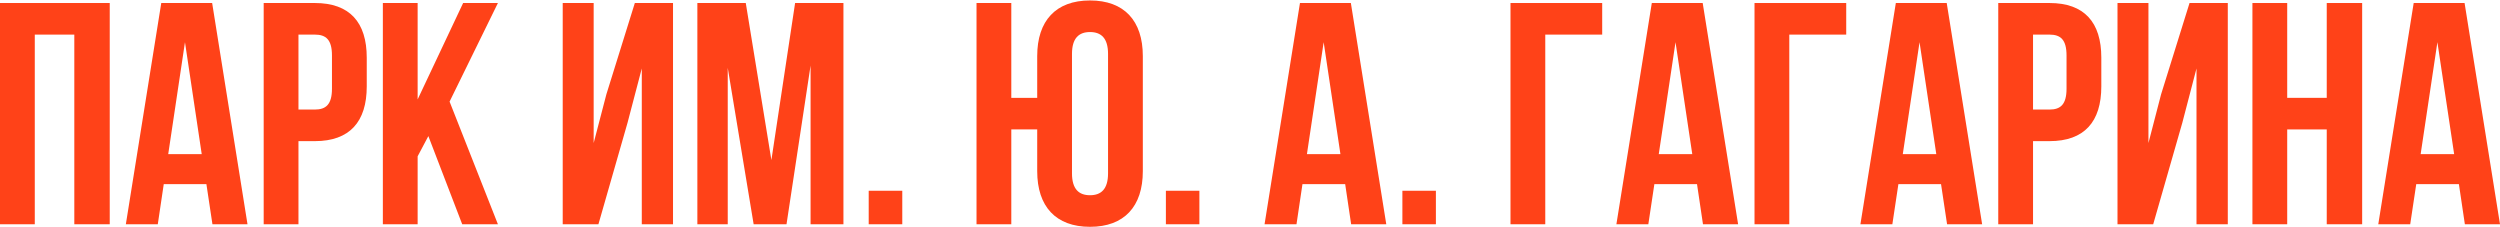
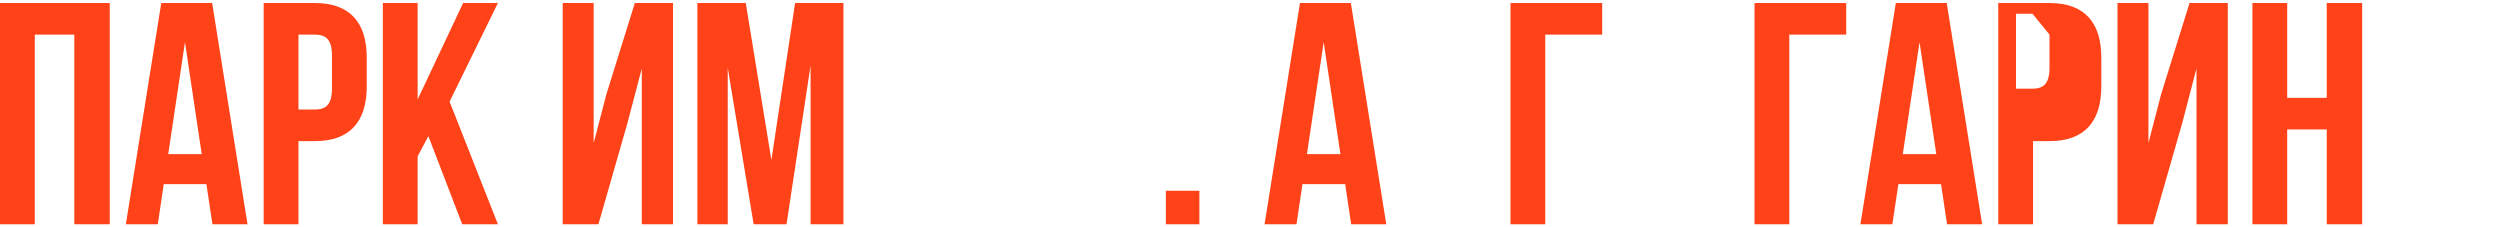
<svg xmlns="http://www.w3.org/2000/svg" xml:space="preserve" width="1056px" height="96px" version="1.1" style="shape-rendering:geometricPrecision; text-rendering:geometricPrecision; image-rendering:optimizeQuality; fill-rule:evenodd; clip-rule:evenodd" viewBox="0 0 352.22 31.89">
  <defs>
    <style type="text/css"> .fil0 {fill:#FF4218;fill-rule:nonzero} </style>
  </defs>
  <g id="Слой_x0020_1">
    <polygon class="fil0" points="4.9,4.81 10.47,4.81 10.47,31.53 15.46,31.53 15.46,0.36 0,0.36 0,31.53 4.9,31.53 " />
    <path id="1" class="fil0" d="M29.89 0.36l-7.17 0 -4.99 31.17 4.5 0 0.84 -5.65 6.01 0 0.85 5.65 4.94 0 -4.98 -31.17zm-3.83 5.52l2.36 15.77 -4.72 0 2.36 -15.77z" />
    <path id="2" class="fil0" d="M44.36 0.36l-7.21 0 0 31.17 4.9 0 0 -11.71 2.31 0c4.9,0 7.31,-2.72 7.31,-7.71l0 -4.05c0,-4.99 -2.41,-7.7 -7.31,-7.7zm0 4.45c1.56,0 2.41,0.71 2.41,2.94l0 4.68c0,2.22 -0.85,2.94 -2.41,2.94l-2.31 0 0 -10.56 2.31 0z" />
    <polygon id="3" class="fil0" points="65.12,31.53 70.15,31.53 63.34,14.25 70.15,0.36 65.25,0.36 58.84,13.94 58.84,0.36 53.94,0.36 53.94,31.53 58.84,31.53 58.84,21.96 60.35,19.11 " />
    <polygon id="4" class="fil0" points="88.41,17.24 90.42,9.58 90.42,31.53 94.82,31.53 94.82,0.36 89.44,0.36 85.43,13.23 83.64,20.09 83.64,0.36 79.28,0.36 79.28,31.53 84.31,31.53 " />
    <polygon id="5" class="fil0" points="105.07,0.36 98.25,0.36 98.25,31.53 102.53,31.53 102.53,9.49 106.18,31.53 110.81,31.53 114.2,9.17 114.2,31.53 118.83,31.53 118.83,0.36 112.02,0.36 108.68,22.49 " />
-     <polygon id="6" class="fil0" points="122.39,26.81 122.39,31.53 127.12,31.53 127.12,26.81 " />
-     <path id="7" class="fil0" d="M146.13 24.05c0,4.99 2.63,7.84 7.44,7.84 4.81,0 7.44,-2.85 7.44,-7.84l0 -16.21c0,-4.99 -2.63,-7.84 -7.44,-7.84 -4.81,0 -7.44,2.85 -7.44,7.84l0 5.88 -3.65 0 0 -13.36 -4.9 0 0 31.17 4.9 0 0 -13.36 3.65 0 0 5.88zm4.9 -16.52c0,-2.23 0.98,-3.08 2.54,-3.08 1.56,0 2.54,0.85 2.54,3.08l0 16.83c0,2.23 -0.98,3.08 -2.54,3.08 -1.56,0 -2.54,-0.85 -2.54,-3.08l0 -16.83z" />
    <polygon id="8" class="fil0" points="164.26,26.81 164.26,31.53 168.98,31.53 168.98,26.81 " />
    <path id="9" class="fil0" d="M190.32 0.36l-7.17 0 -4.99 31.17 4.5 0 0.84 -5.65 6.02 0 0.84 5.65 4.95 0 -4.99 -31.17zm-3.83 5.52l2.36 15.77 -4.72 0 2.36 -15.77z" />
-     <polygon id="10" class="fil0" points="197.58,26.81 197.58,31.53 202.3,31.53 202.3,26.81 " />
    <polygon id="11" class="fil0" points="217.71,31.53 217.71,4.81 225.73,4.81 225.73,0.36 212.81,0.36 212.81,31.53 " />
-     <path id="12" class="fil0" d="M239.89 0.36l-7.17 0 -4.99 31.17 4.5 0 0.85 -5.65 6.01 0 0.84 5.65 4.95 0 -4.99 -31.17zm-3.83 5.52l2.36 15.77 -4.72 0 2.36 -15.77z" />
    <polygon id="13" class="fil0" points="252.09,31.53 252.09,4.81 260.11,4.81 260.11,0.36 247.19,0.36 247.19,31.53 " />
    <path id="14" class="fil0" d="M274.27 0.36l-7.17 0 -4.99 31.17 4.5 0 0.85 -5.65 6.01 0 0.85 5.65 4.94 0 -4.99 -31.17zm-3.83 5.52l2.36 15.77 -4.72 0 2.36 -15.77z" />
-     <path id="15" class="fil0" d="M288.75 0.36l-7.22 0 0 31.17 4.9 0 0 -11.71 2.32 0c4.9,0 7.3,-2.72 7.3,-7.71l0 -4.05c0,-4.99 -2.4,-7.7 -7.3,-7.7zm0 4.45c1.56,0 2.4,0.71 2.4,2.94l0 4.68c0,2.22 -0.84,2.94 -2.4,2.94l-2.32 0 0 -10.56 2.32 0z" />
+     <path id="15" class="fil0" d="M288.75 0.36l-7.22 0 0 31.17 4.9 0 0 -11.71 2.32 0c4.9,0 7.3,-2.72 7.3,-7.71l0 -4.05c0,-4.99 -2.4,-7.7 -7.3,-7.7zm0 4.45l0 4.68c0,2.22 -0.84,2.94 -2.4,2.94l-2.32 0 0 -10.56 2.32 0z" />
    <polygon id="16" class="fil0" points="307.46,17.24 309.46,9.58 309.46,31.53 313.87,31.53 313.87,0.36 308.48,0.36 304.47,13.23 302.69,20.09 302.69,0.36 298.33,0.36 298.33,31.53 303.36,31.53 " />
    <polygon id="17" class="fil0" points="322.24,18.17 327.81,18.17 327.81,31.53 332.8,31.53 332.8,0.36 327.81,0.36 327.81,13.72 322.24,13.72 322.24,0.36 317.34,0.36 317.34,31.53 322.24,31.53 " />
-     <path id="18" class="fil0" d="M347.23 0.36l-7.17 0 -4.99 31.17 4.5 0 0.85 -5.65 6.01 0 0.84 5.65 4.95 0 -4.99 -31.17zm-3.83 5.52l2.36 15.77 -4.72 0 2.36 -15.77z" />
  </g>
</svg>